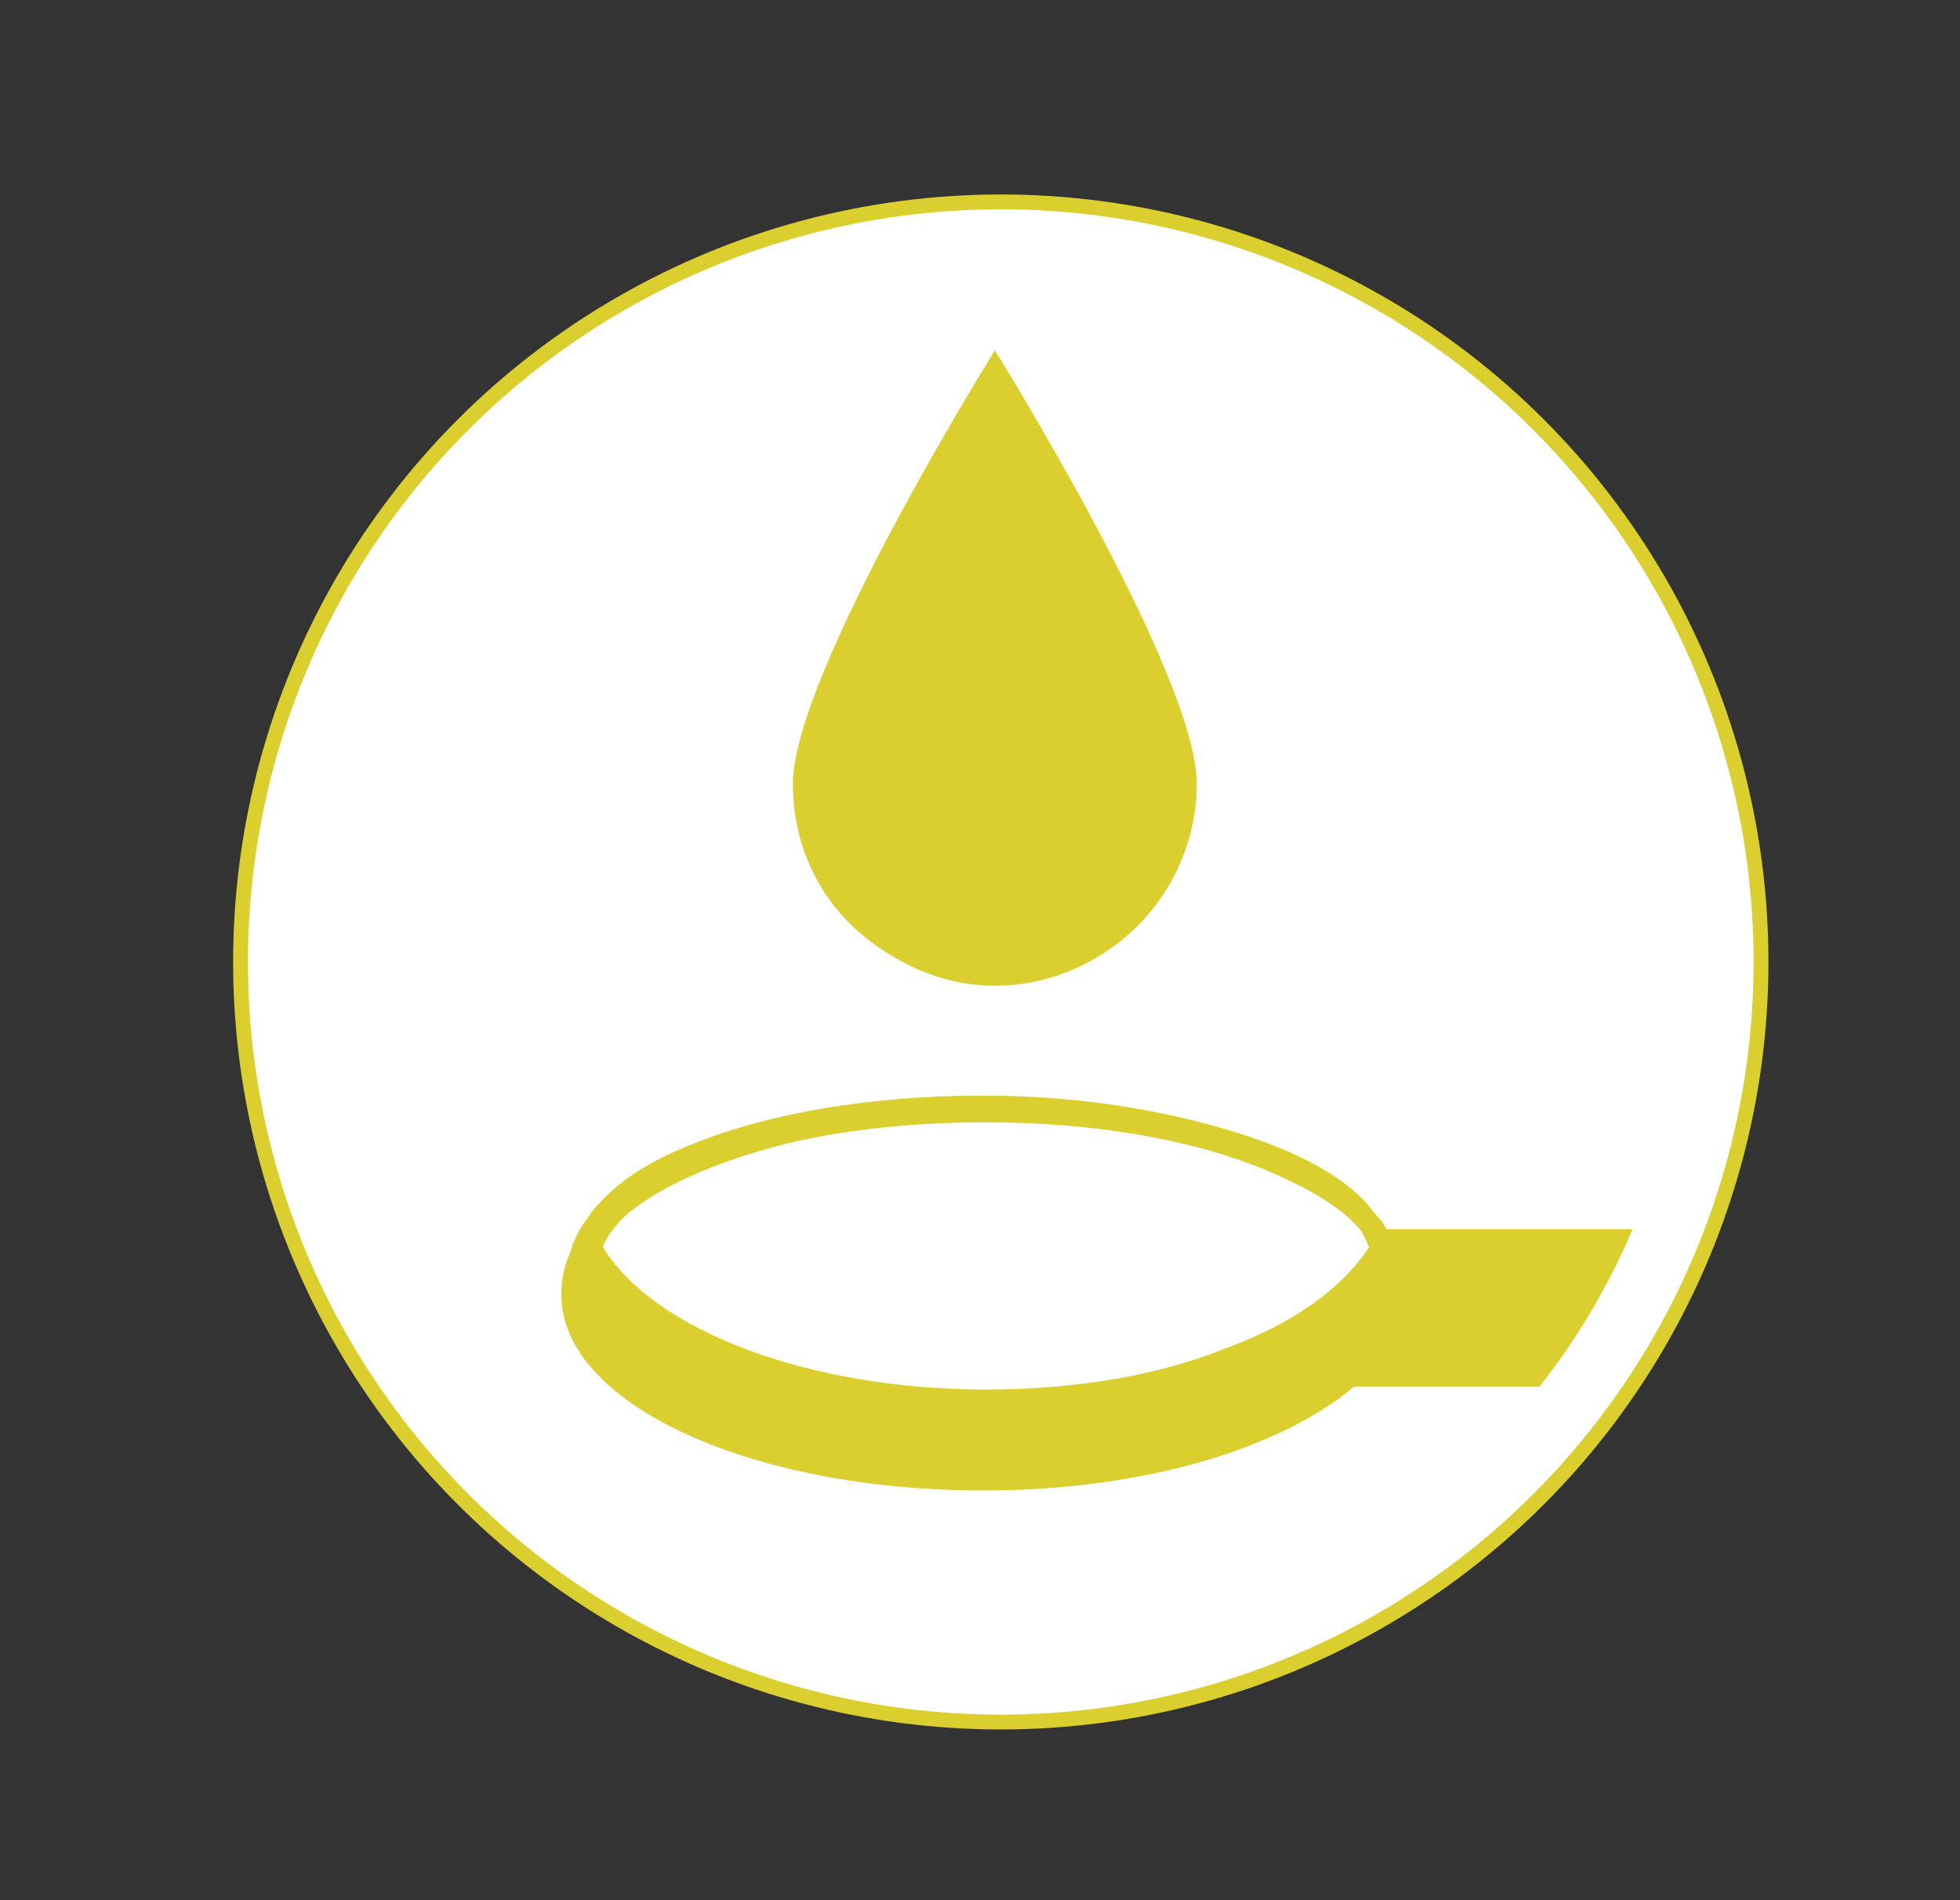
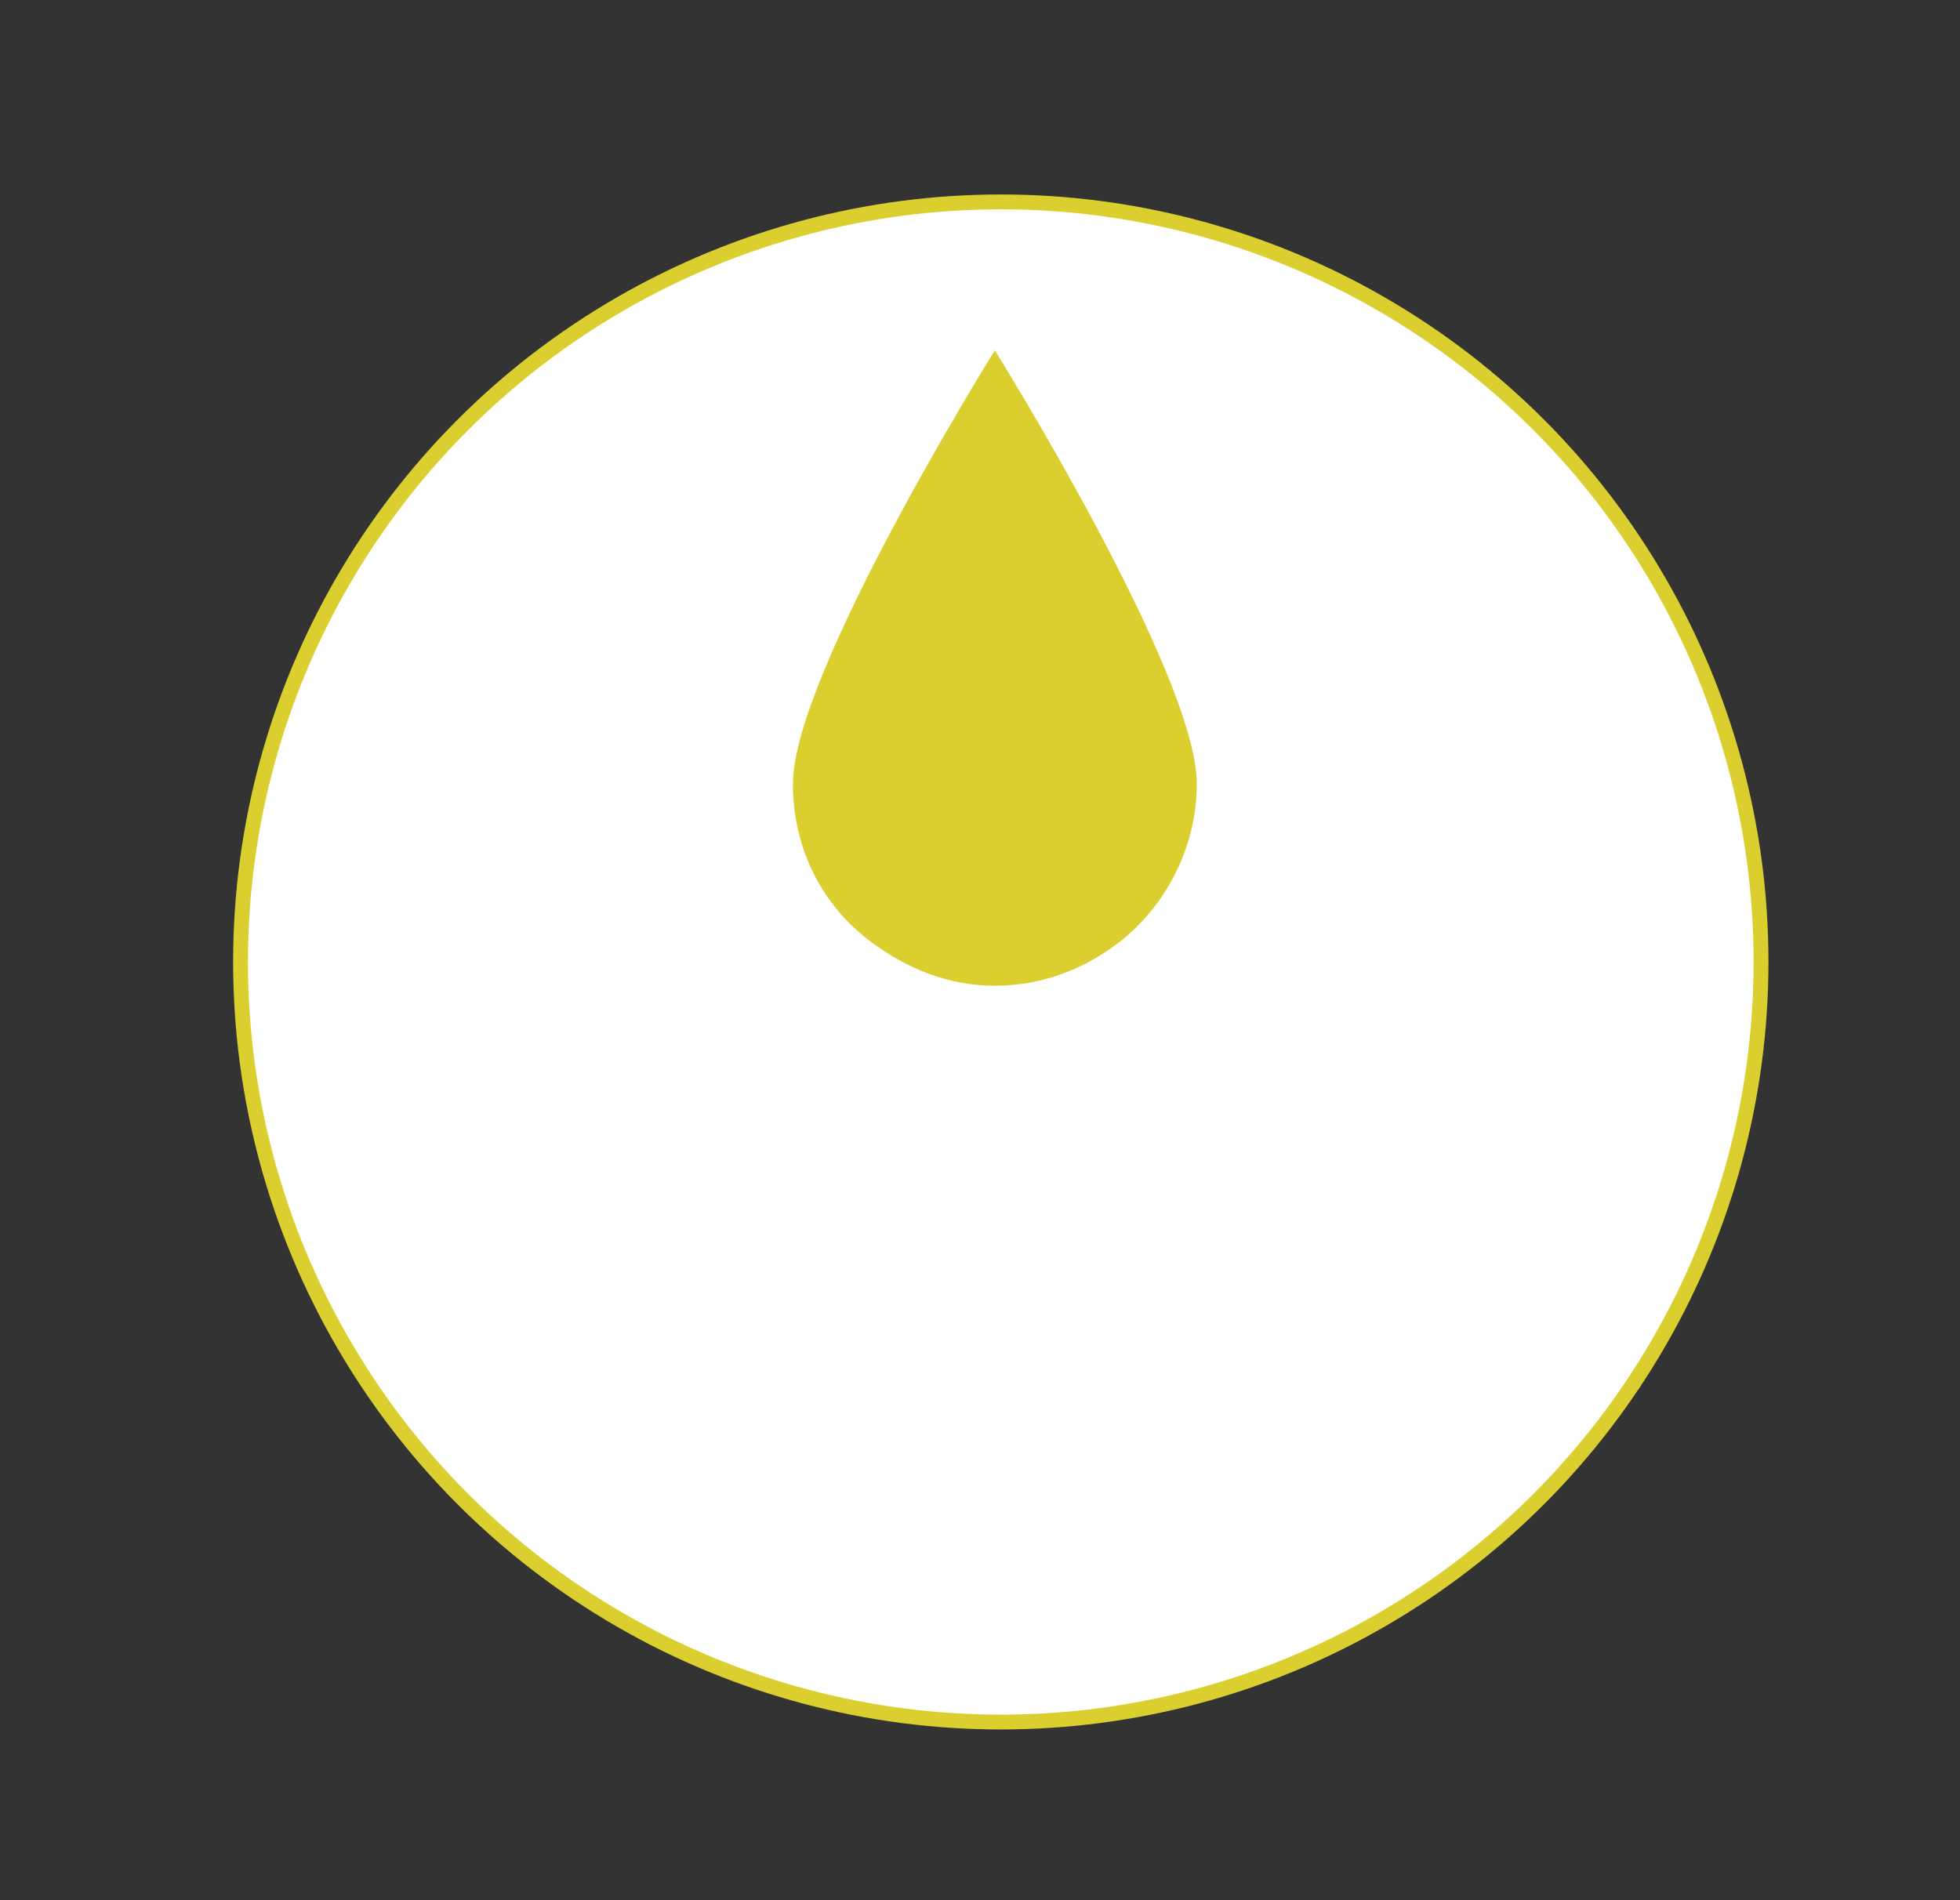
<svg xmlns="http://www.w3.org/2000/svg" xmlns:xlink="http://www.w3.org/1999/xlink" id="Слой_1" x="0px" y="0px" width="66px" height="64px" viewBox="0 0 66 64" style="enable-background:new 0 0 66 64;" xml:space="preserve">
  <rect x="0" y="0" width="66" height="64" fill="#333333" stroke="none" />
  <style type="text/css">	.st0{fill-rule:evenodd;clip-rule:evenodd;fill:#FFFFFF;stroke:#006BB4;stroke-width:0.5;stroke-miterlimit:10;}	.st1{fill:#006BB4;}	.st2{fill-rule:evenodd;clip-rule:evenodd;fill:#FFFFFF;stroke:#DACF2E;stroke-width:0.5;stroke-miterlimit:10;}	.st3{clip-path:url(#SVGID_1_);}	.st4{fill:#DACF2E;}	.st5{fill-rule:evenodd;clip-rule:evenodd;fill:#FFFFFF;stroke:#28B3B0;stroke-width:0.5;stroke-miterlimit:10;}	.st6{fill:#28B3B0;}	.st7{fill-rule:evenodd;clip-rule:evenodd;fill:#FFFFFF;stroke:#70C0E4;stroke-width:0.5;stroke-miterlimit:10;}	.st8{fill:#70C0E4;}</style>
  <g>
    <circle class="st0" cx="26" cy="137" r="25.6" />
    <g>
-       <path class="st1" d="M37.2,123.9h-2.1v-0.2c0-1.4-1.1-2.5-2.5-2.5h-0.3c-1.4,0-2.5,1.1-2.5,2.5v0.2h-1.2v-0.2   c0-1.4-1.1-2.5-2.5-2.5h-0.3c-1.4,0-2.5,1.1-2.5,2.5v0.2h-1.2v-0.2c0-1.4-1.1-2.5-2.5-2.5h-0.3c-1.4,0-2.5,1.1-2.5,2.5v0.2h-2.1   c-1.7,0-3,1.4-3,3v22.8c0,1.7,1.4,3,3,3h22.3c1.7,0,3-1.4,3-3v-22.8C40.2,125.3,38.9,123.9,37.2,123.9z M31.6,123.8   c0-0.4,0.3-0.7,0.7-0.7h0.3c0.4,0,0.7,0.3,0.7,0.7v0.2v4.7c0,0.4-0.3,0.7-0.7,0.7h-0.3c-0.4,0-0.7-0.3-0.7-0.7v-4.7V123.8z    M25.2,123.8c0-0.4,0.3-0.7,0.7-0.7h0.3c0.4,0,0.7,0.3,0.7,0.7v0.2v4.7c0,0.4-0.3,0.7-0.7,0.7h-0.3c-0.4,0-0.7-0.3-0.7-0.7v-4.7   V123.8z M18.7,123.8c0-0.4,0.3-0.7,0.7-0.7h0.3c0.4,0,0.7,0.3,0.7,0.7v0.2v4.7c0,0.4-0.3,0.7-0.7,0.7h-0.3c-0.4,0-0.7-0.3-0.7-0.7   v-4.7V123.8z M36.9,149.9H15.2v-18.7h21.7V149.9z" />
      <rect x="18.8" y="133.4" class="st1" width="3.7" height="3.7" />
-       <rect x="24.2" y="133.4" class="st1" width="3.7" height="3.7" />
      <rect x="29.6" y="133.4" class="st1" width="3.7" height="3.7" />
      <rect x="18.8" y="139.1" class="st1" width="3.7" height="3.7" />
      <rect x="24.2" y="139.1" class="st1" width="3.7" height="3.7" />
      <rect x="29.6" y="139.1" class="st1" width="3.7" height="3.7" />
      <rect x="18.8" y="144.9" class="st1" width="3.7" height="3.7" />
      <rect x="24.2" y="144.9" class="st1" width="3.7" height="3.7" />
      <rect x="29.6" y="144.9" class="st1" width="3.7" height="3.7" />
    </g>
  </g>
  <g>
    <g>
      <circle class="st2" cx="33.7" cy="32.4" r="25.6" />
    </g>
    <g>
      <defs>
        <circle id="SVGID_3_" cx="33.7" cy="32.4" r="23.1" />
      </defs>
      <clipPath id="SVGID_1_">
        <use xlink:href="#SVGID_3_" style="overflow:visible;" />
      </clipPath>
      <g class="st3">
-         <path class="st4" d="M64.4,41.4H46.7c-0.1-0.1-0.1-0.2-0.2-0.3c-0.2-0.2-0.4-0.5-0.6-0.7c-1.1-1.1-2.9-1.9-5.1-2.5    c-2.2-0.6-4.8-1-7.7-1c-3.8,0-7.2,0.6-9.7,1.6c-1.3,0.5-2.3,1.1-3,1.8c-0.2,0.2-0.4,0.4-0.6,0.7c-0.3,0.4-0.5,0.8-0.6,1.2    c-0.2,0.4-0.3,0.9-0.3,1.4c0,3.7,6.4,6.6,14.2,6.6c5.4,0,10-1.4,12.5-3.5h18.8c1.5,0,2.7-1.2,2.7-2.7    C67.2,42.6,65.9,41.4,64.4,41.4z M25.8,38.7c2.1-0.6,4.7-0.9,7.4-0.9c3.7,0,7,0.6,9.4,1.6c1.2,0.5,2.1,1,2.8,1.6    c0.1,0.1,0.2,0.2,0.3,0.3c0.2,0.2,0.3,0.5,0.4,0.7c-0.9,1.4-2.6,2.6-4.8,3.4c-2.2,0.9-5,1.4-8.1,1.4c-6,0-11.2-2-12.9-4.8    c0.1-0.3,0.4-0.7,0.7-1C22,40.1,23.7,39.3,25.8,38.7z" />
        <path class="st4" d="M29.3,31.7c1.2,0.9,2.6,1.5,4.2,1.5c1.5,0,2.9-0.5,4.1-1.4c1.6-1.2,2.7-3.2,2.7-5.4c0-3.7-6.8-14.6-6.8-14.6    s-6.8,10.9-6.8,14.6C26.7,28.6,27.7,30.5,29.3,31.7z" />
      </g>
    </g>
  </g>
  <g>
    <g>
      <circle class="st5" cx="-193.3" cy="25.4" r="25.6" />
    </g>
    <g>
      <g>
        <path class="st6" d="M-177.1,25.2l-3.6-7.8c-0.3-0.6-0.8-0.9-1.5-0.9h-7.4c-0.6,0-1.2,0.4-1.5,0.9l-3.6,7.8    c-0.4,0.8,0,1.8,0.8,2.1c0.8,0.4,1.8,0,2.1-0.8l2.2-4.7v18.9c0,0.8,0.6,1.5,1.4,1.6c0.9,0.1,1.7-0.7,1.7-1.5v-9.5    c0-0.3,0.3-0.6,0.6-0.6l0,0c0.3,0,0.6,0.3,0.6,0.6v9.5c0,0.9,0.7,1.6,1.6,1.6l0,0c0.9,0,1.6-0.7,1.6-1.6V21.9l2.2,4.7    c0.3,0.6,0.9,0.9,1.5,0.9c0.2,0,0.5,0,0.7-0.1C-177,27-176.7,26-177.1,25.2z M-185.9,25.7l-1.3-1.3l1.1-6l-0.7-1.2h1.8l-0.7,1.2    l1.1,6L-185.9,25.7z" />
-         <path class="st6" d="M-185.9,15.5c1.9,0,3.5-1.6,3.5-3.5c0-1.9-1.6-3.5-3.5-3.5c-1.9,0-3.5,1.6-3.5,3.5    C-189.4,13.9-187.8,15.5-185.9,15.5z" />
      </g>
      <g>
        <path class="st6" d="M-204.3,15.6c0,0,0,0.1,0,0.1c0,1.9,1.6,3.5,3.5,3.5c1.9,0,3.5-1.6,3.5-3.5c0-0.2,0-0.5-0.1-0.7    c-1.3,0.7-4.7,0.7-4.8,0.7C-202.3,15.7-203.3,15.7-204.3,15.6z" />
        <path class="st6" d="M-192,27.1l-3.6-5.9c-0.3-0.6-0.8-0.9-1.5-0.9h-7.4c-0.6,0-1.2,0.4-1.5,0.9l-3.6,5.9c-0.4,0.8,0,1.8,0.8,2.1    c0.8,0.4,1.8,0,2.1-0.8l2.2-3.5v15.9c0,0.8,0.6,1.5,1.4,1.6c0.9,0.1,1.7-0.7,1.7-1.5v-7c0-0.3,0.3-0.6,0.6-0.6    c0.3,0,0.6,0.3,0.6,0.6v7c0,0.8,0.6,1.5,1.4,1.6c0.9,0.1,1.7-0.7,1.7-1.5V25l2.2,3.5c0.3,0.6,0.9,0.9,1.5,0.9    c0.2,0,0.5,0,0.7-0.1C-192,28.9-191.7,27.9-192,27.1z" />
        <path class="st6" d="M-202.2,15.2c2.8,0,5.1-0.5,5.1-1.1v-0.3c0-0.1,0-0.1,0-0.2c-0.1-2-1.8-3.7-3.9-3.7l0,0    c-1.8,0-3.4,1.3-3.8,3c0,0.1,0,0.2-0.1,0.3c-1.5,0.2-2.5,0.5-2.5,0.9C-207.3,14.7-205,15.2-202.2,15.2z" />
      </g>
    </g>
  </g>
  <g>
-     <circle class="st7" cx="-84.2" cy="-45.2" r="25.6" />
    <g>
      <circle class="st8" cx="-84.2" cy="-57.9" r="5.7" />
      <path class="st8" d="M-69.7-57.3c-1-1-2.6-1-3.6-0.1l-5.9,5c-1.4,1.2-3.2,1.9-5,1.9l0,0c-1.8,0-3.6-0.7-5-1.9l-5.9-5   c-1.1-0.9-2.7-0.9-3.6,0.1c-1.1,1.1-1,2.8,0.2,3.8l8.3,7.1v17.1c0,1.4,1.1,2.5,2.5,2.5l0,0c1.4,0,2.5-1.1,2.5-2.5v-5.3   c0-0.6,0.4-1,1-1l0,0c0.6,0,1,0.4,1,1v5.2c0,1.3,1,2.5,2.4,2.6c1.5,0.1,2.7-1.1,2.7-2.5v-17.1l8.3-7.1   C-68.7-54.4-68.6-56.2-69.7-57.3z" />
    </g>
  </g>
</svg>